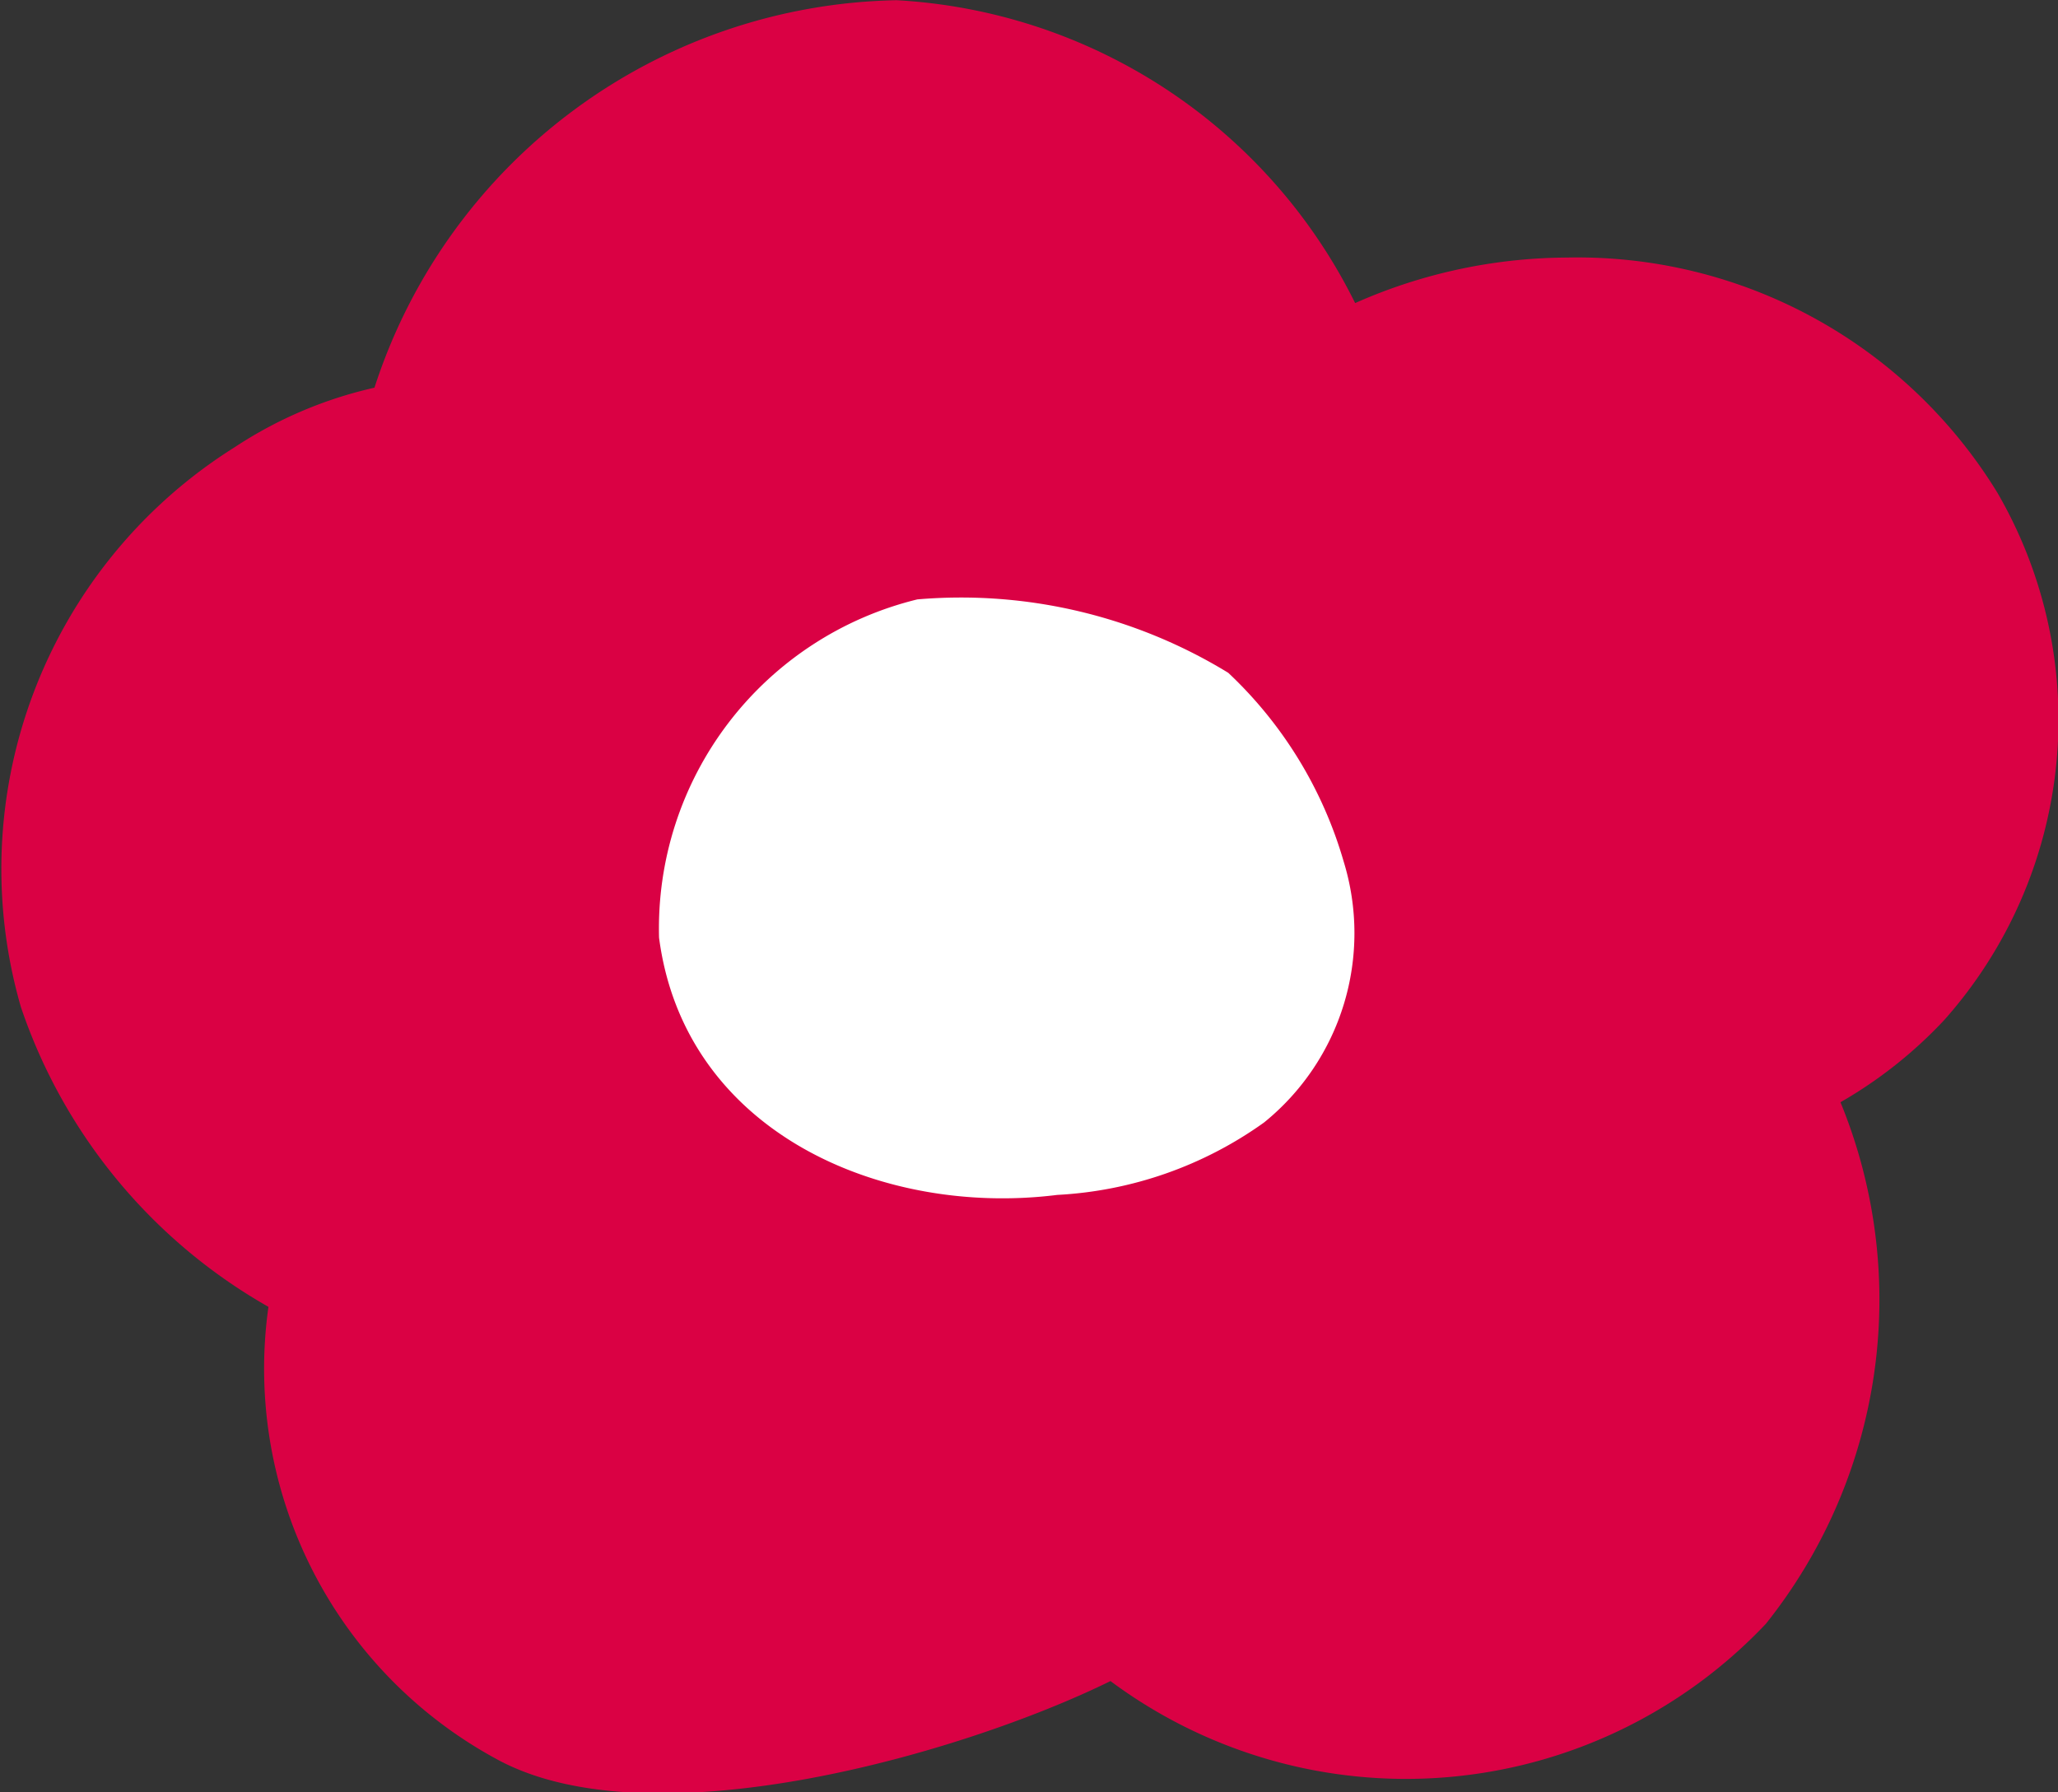
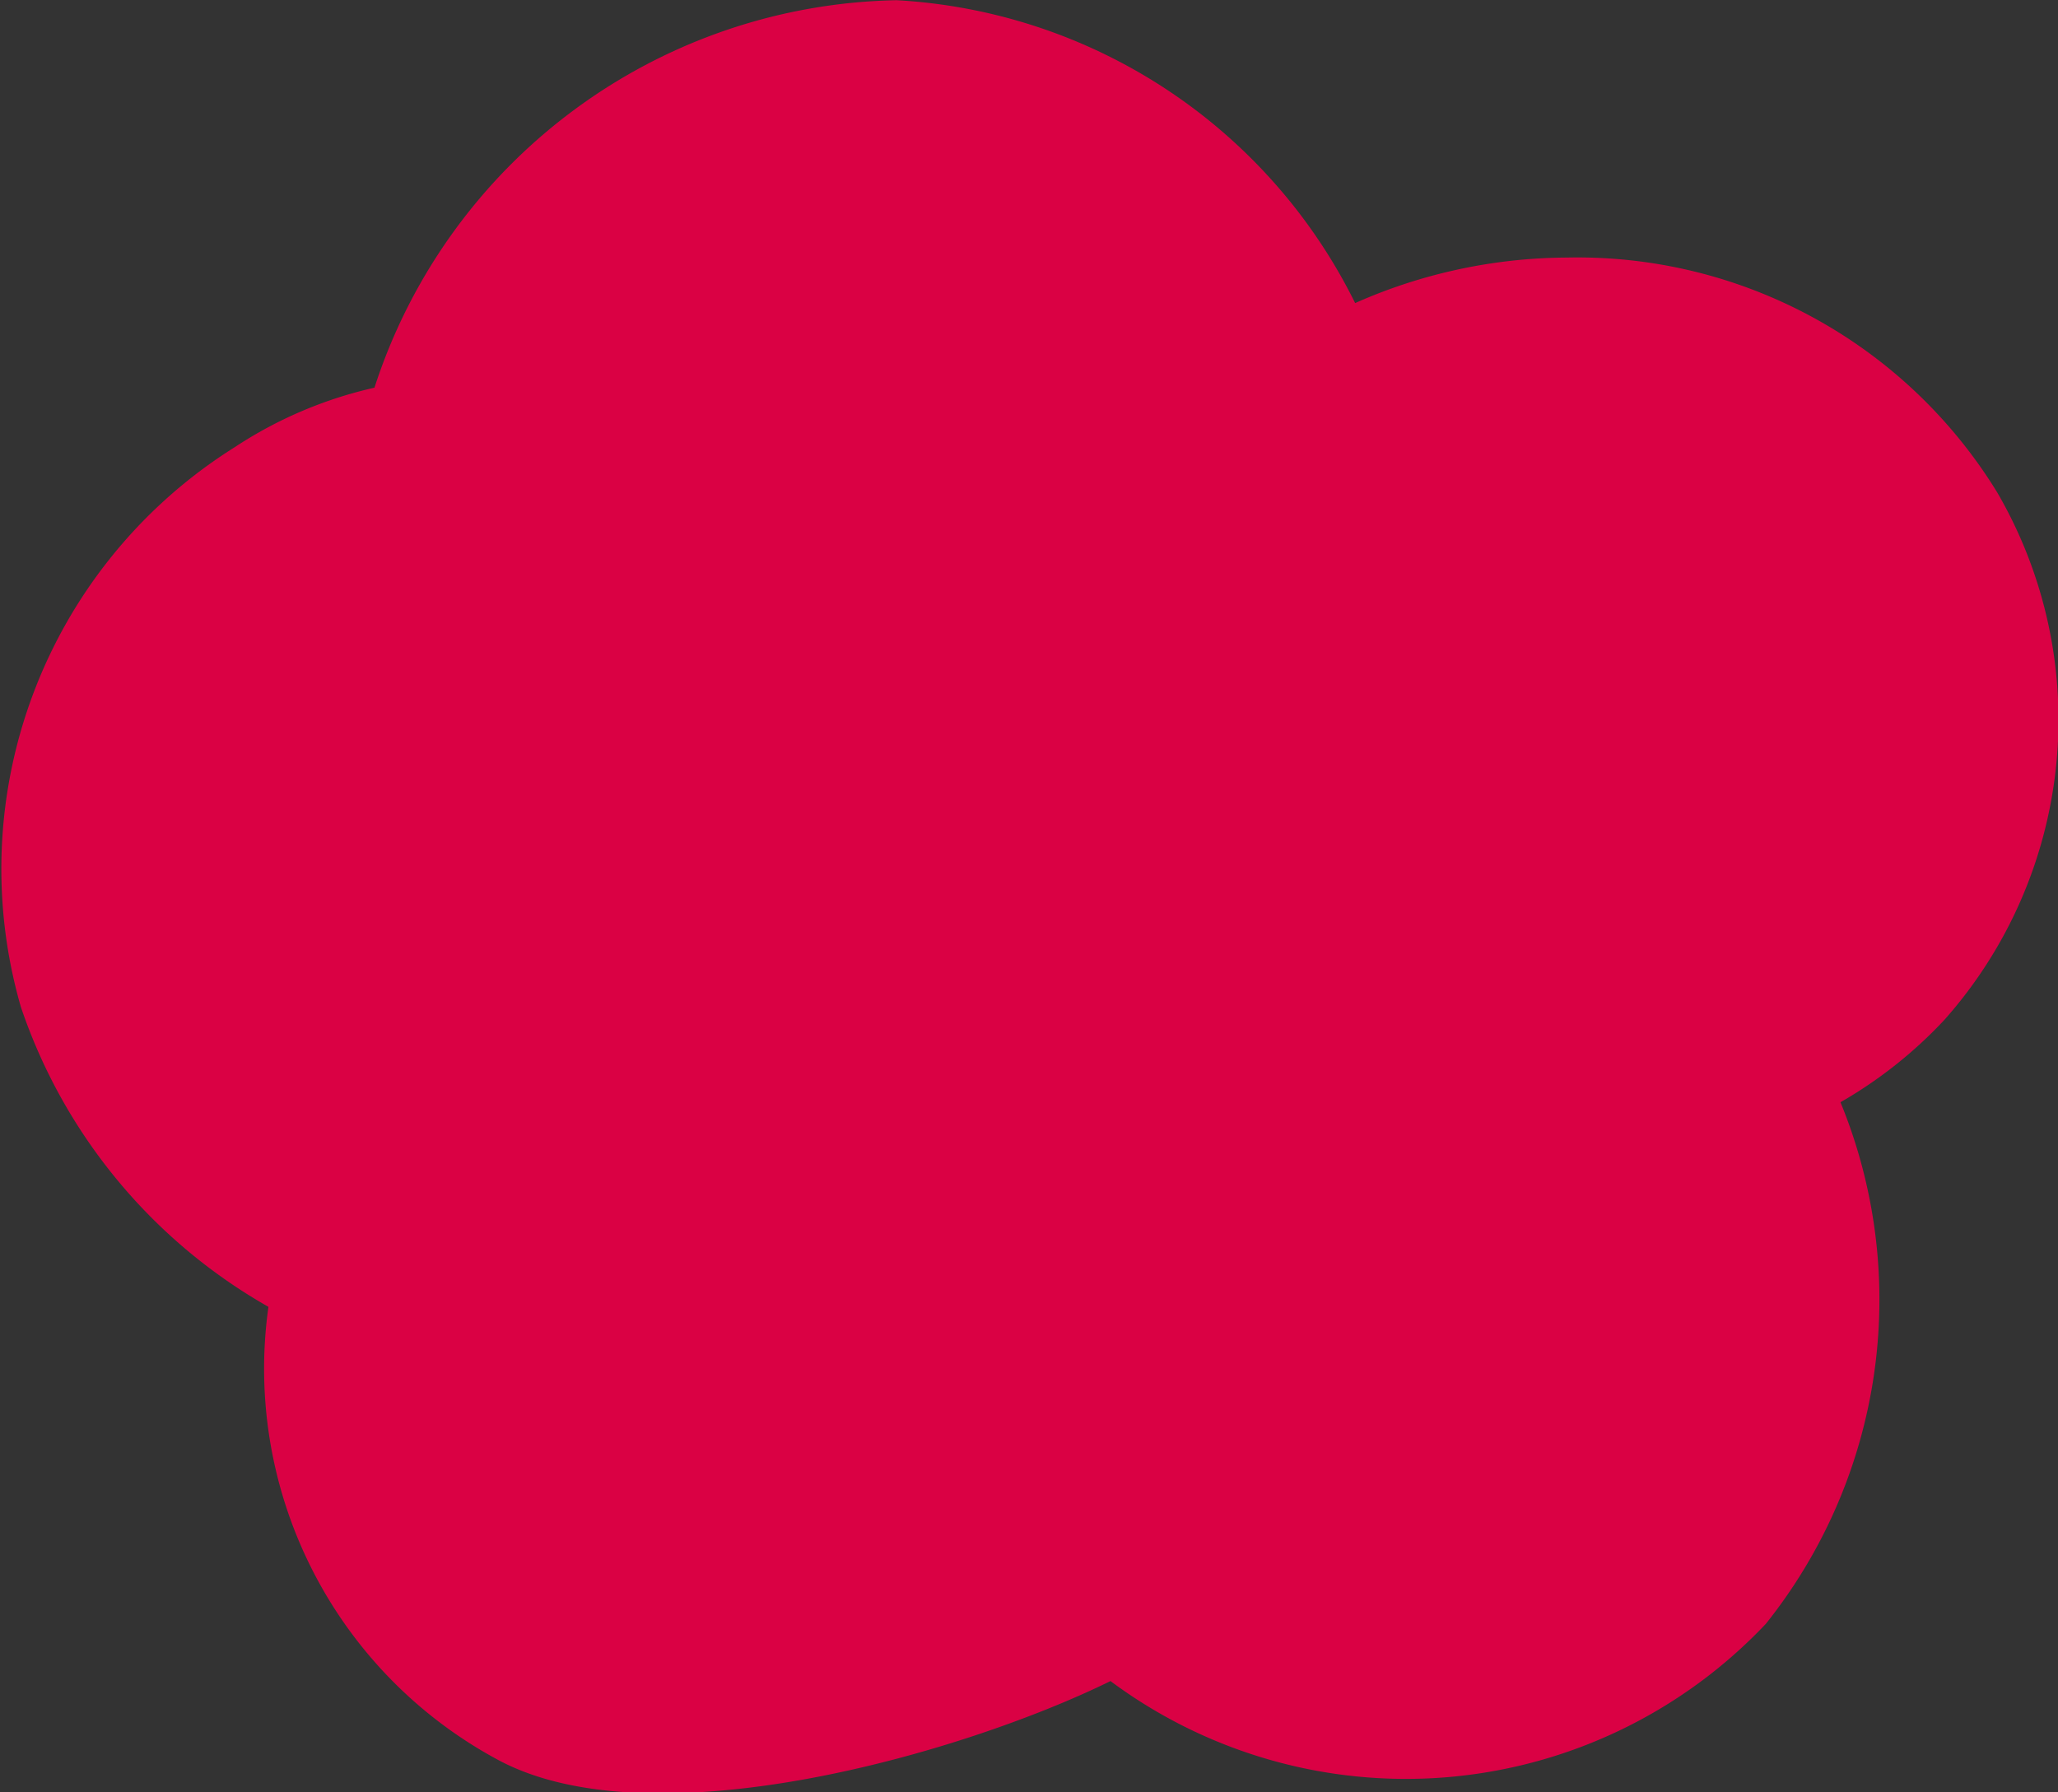
<svg xmlns="http://www.w3.org/2000/svg" width="19.12" height="16.651" viewBox="0 0 19.12 16.651">
  <rect x="0" y="0" width="19.12" height="16.651" fill="#333333" stroke="none" />
  <g id="procedure-method_section04_ttl_icon" transform="translate(-371.999 -10014.55)">
    <path id="パス_72" data-name="パス 72" d="M839.611,303.491a4.574,4.574,0,0,0-4-2.185,4.9,4.9,0,0,0-1.967.423,5.064,5.064,0,0,0-4.26-2.814,5.2,5.2,0,0,0-4.851,3.6,3.923,3.923,0,0,0-1.3.554,4.625,4.625,0,0,0-1.985,5.2,5.069,5.069,0,0,0,2.3,2.786,4.125,4.125,0,0,0,2.116,4.2c1.439.792,4.348-.054,5.707-.723A4.6,4.6,0,0,0,837.46,314a4.828,4.828,0,0,0,.693-4.846,4.129,4.129,0,0,0,.967-.767A4.2,4.2,0,0,0,839.611,303.491Z" transform="translate(-449.055 9715.637)" fill="#da0144" />
-     <path id="パス_3470" data-name="パス 3470" d="M-94.475,740.228a3.886,3.886,0,0,0-1.072-1.752,4.757,4.757,0,0,0-2.888-.682,3.147,3.147,0,0,0-2.4,3.143c.237,1.809,2.068,2.595,3.7,2.39a3.625,3.625,0,0,0,1.921-.673A2.263,2.263,0,0,0-94.475,740.228Z" transform="translate(478.957 9282.325)" fill="#fff" />
  </g>
</svg>